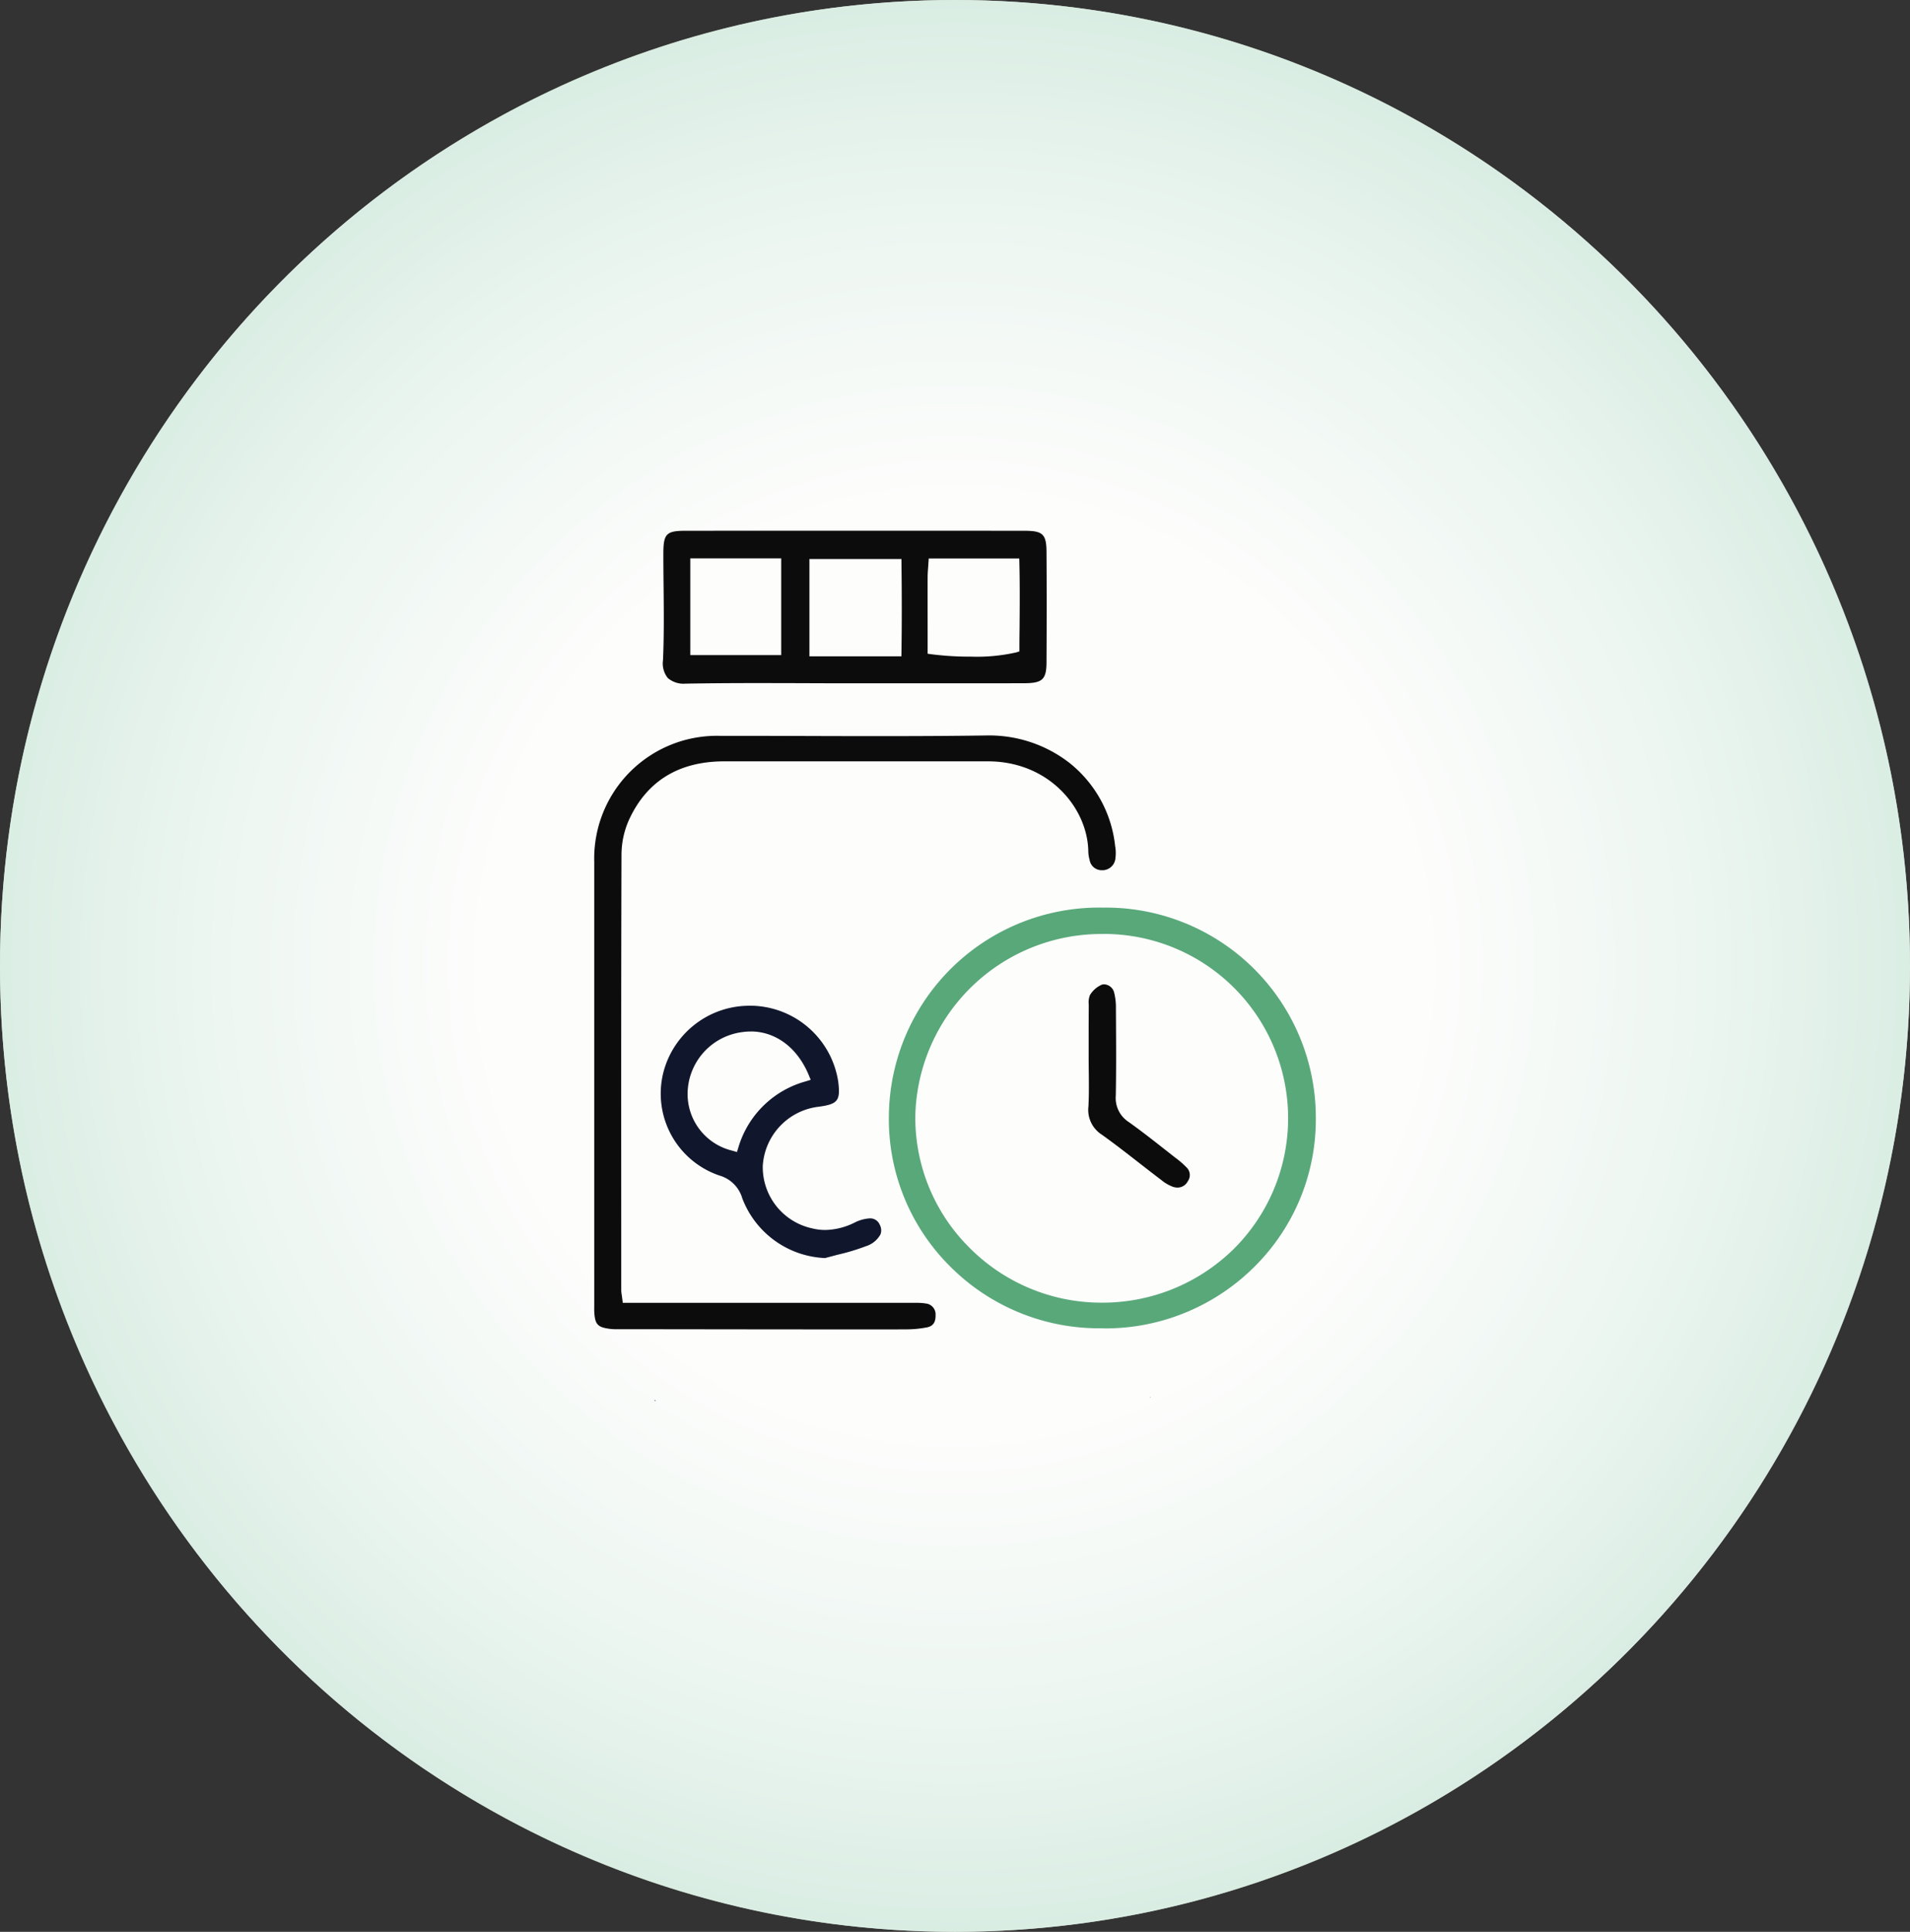
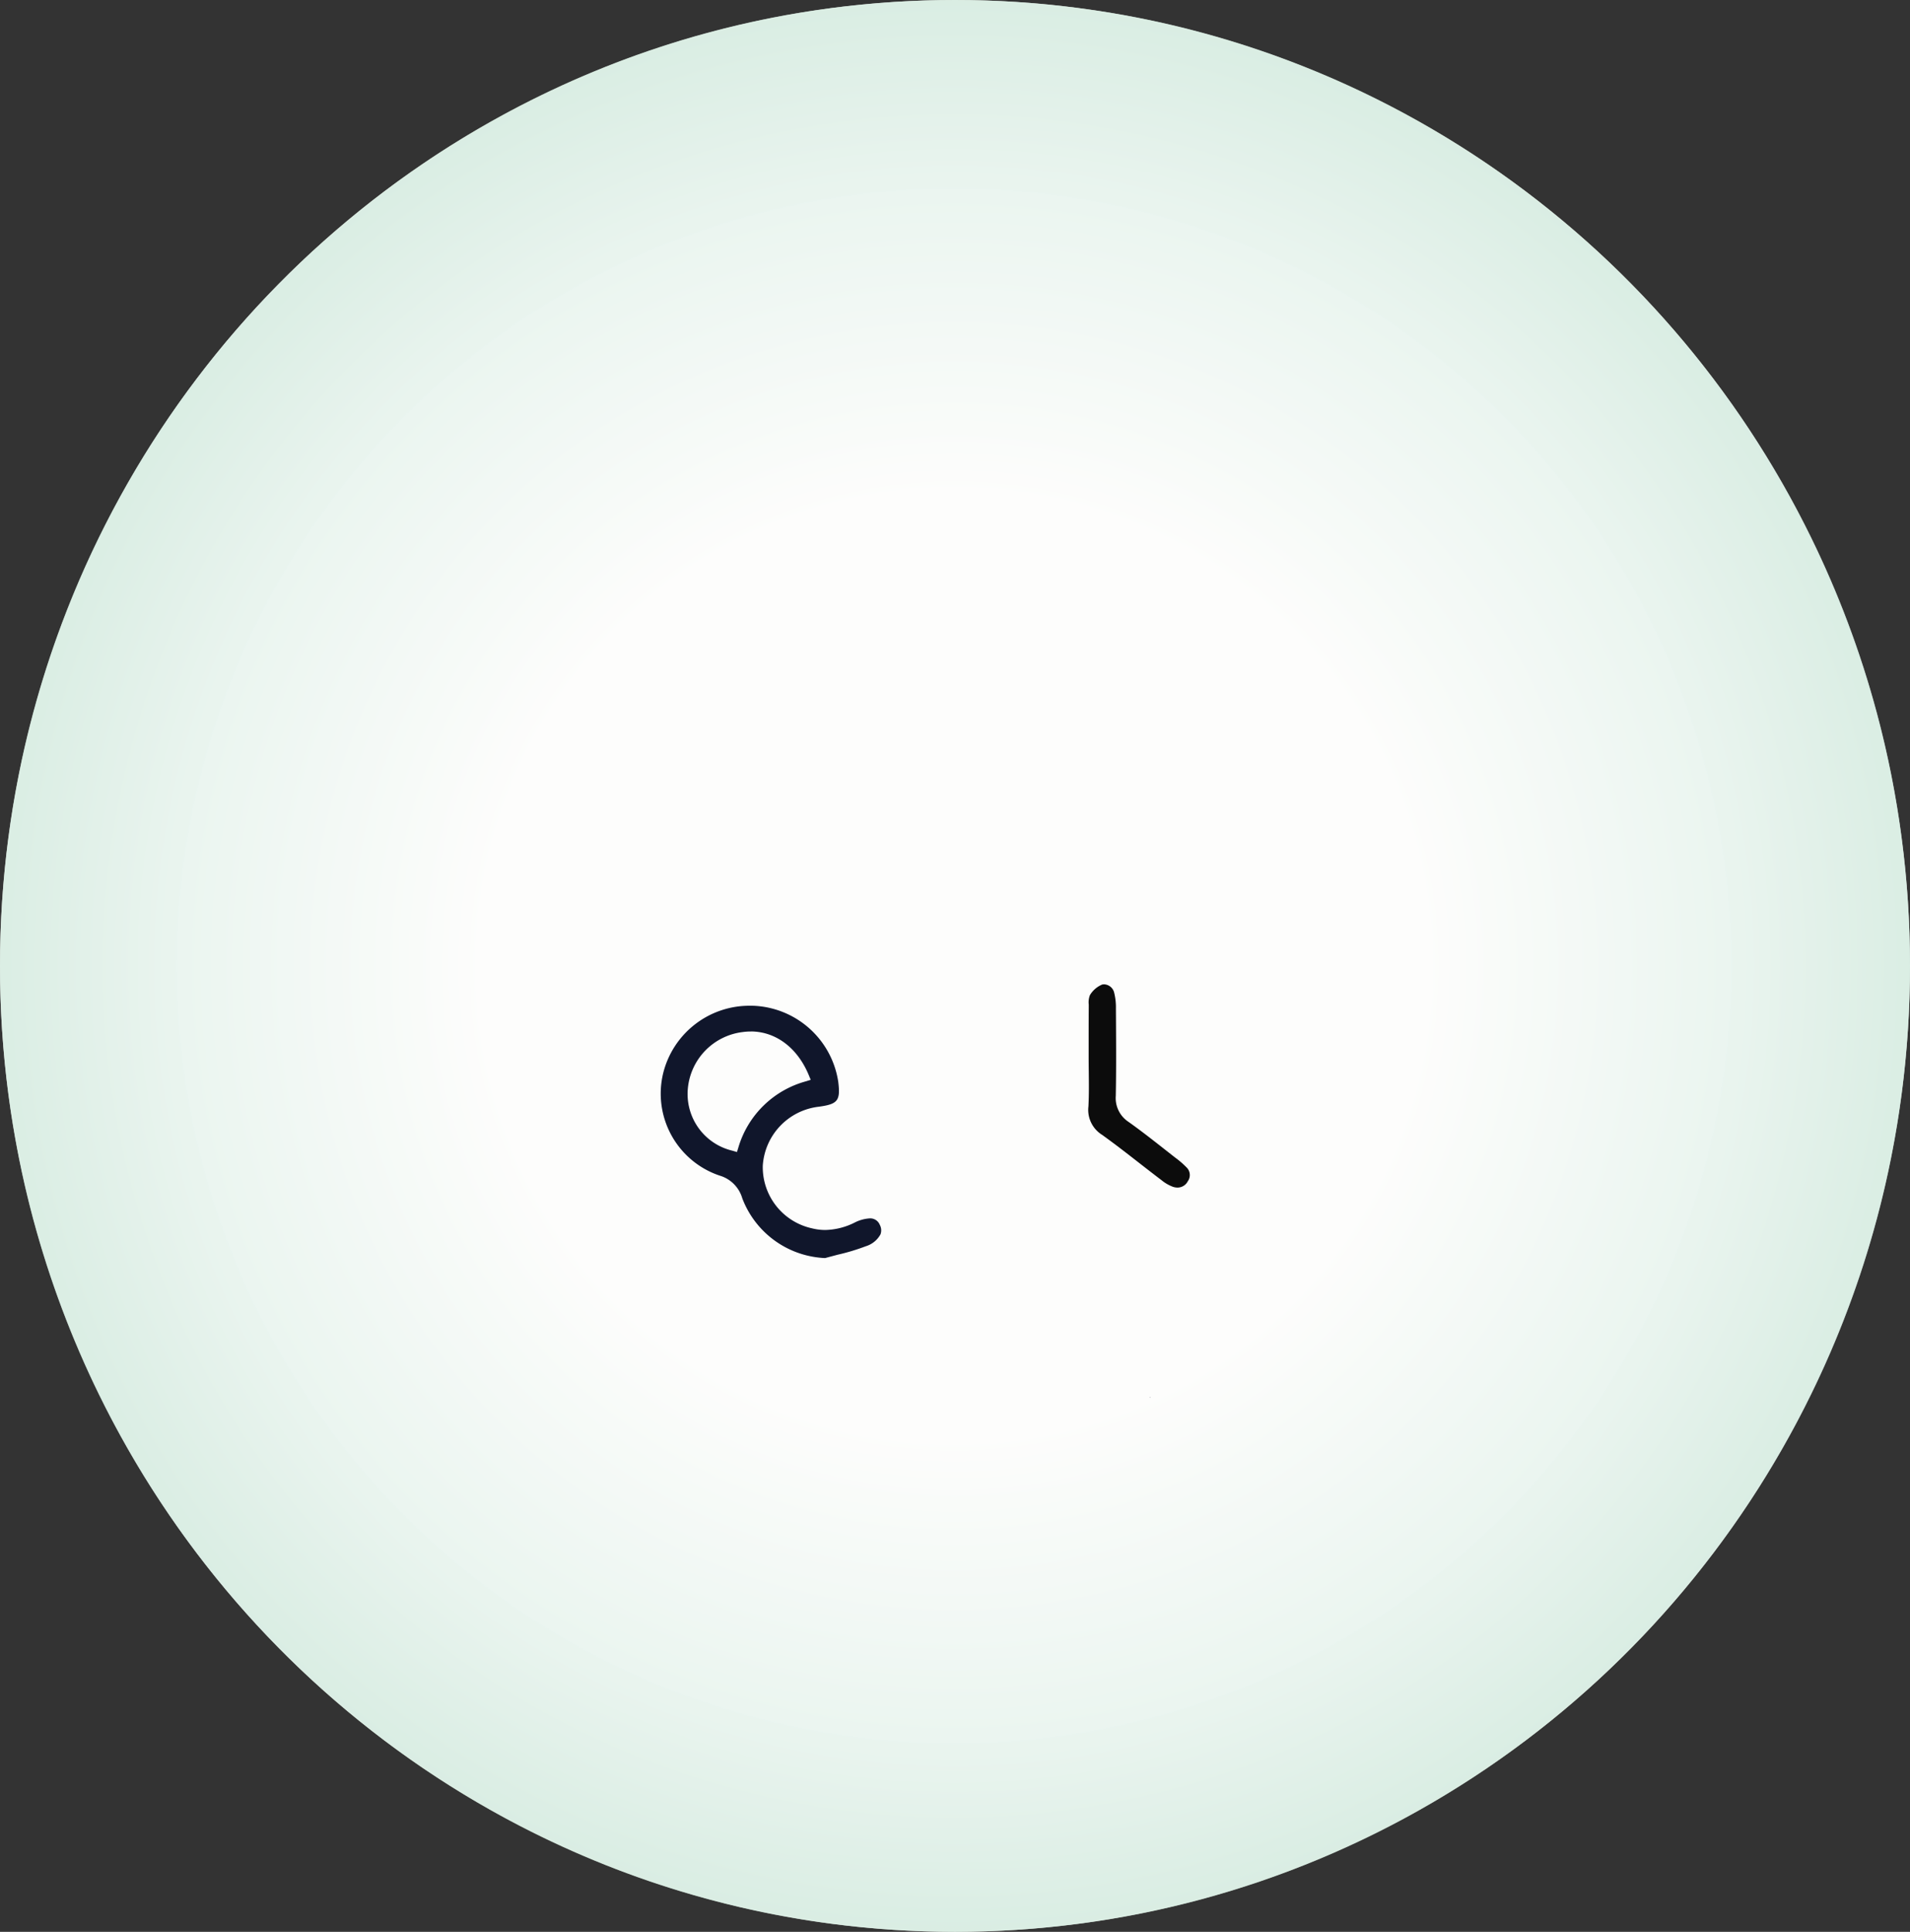
<svg xmlns="http://www.w3.org/2000/svg" width="180" height="182" viewBox="0 0 180 182">
  <rect x="0" y="0" width="180" height="182" fill="#333333" stroke="none" />
  <defs>
    <radialGradient id="a" cx="0.5" cy="0.5" r="0.539" gradientTransform="translate(-0.006) scale(1.011 1)" gradientUnits="objectBoundingBox">
      <stop offset="0" stop-color="#fff" stop-opacity="0.996" />
      <stop offset="0.458" stop-color="#fff" stop-opacity="0.996" />
      <stop offset="0.767" stop-color="#e6f4ee" />
      <stop offset="0.99" stop-color="#cde9dc" />
      <stop offset="1" stop-color="#cde9dc" />
    </radialGradient>
  </defs>
  <g transform="translate(-2959 -7637)">
    <ellipse cx="90" cy="91" rx="90" ry="91" transform="translate(2959 7637)" fill="#f6f3ee" />
    <path d="M3049,7637c49.706,0,90,40.742,90,91s-40.294,91-90,91-90-40.742-90-91S2999.294,7637,3049,7637Z" opacity="0.81" fill="url(#a)" />
    <g transform="translate(2437.404 7285.074)">
-       <path d="M605.222,477.174c-7.329,0-14.974-.01-21.719-.019l-3.365,0h-.367a5.4,5.4,0,0,1-.667-.031c-1.175-.147-1.427-.408-1.5-1.552-.012-.193-.009-.388-.006-.6,0-.093,0-.184,0-.275v-11.65q0-14.963,0-29.926a11.562,11.562,0,0,1,11.877-11.869h1.227q3.438,0,6.877.013t6.894.013c4,0,7.265-.02,10.272-.064h.16a12.344,12.344,0,0,1,7.407,2.53,11.563,11.563,0,0,1,4.377,7.9,3.608,3.608,0,0,1,.028,1.113,1.235,1.235,0,0,1-1.17,1.155c-.036,0-.072,0-.108,0a1.156,1.156,0,0,1-1.163-1,3.064,3.064,0,0,1-.117-.776c-.063-4.067-3.684-8.467-9.423-8.483q-1.535,0-3.07,0h-3.838l-10.292,0q-3.852,0-7.7,0c-4.259.005-7.27,1.849-8.948,5.48a8.059,8.059,0,0,0-.721,3.287c-.036,11.463-.03,23.118-.025,34.389l0,6.651a3.09,3.09,0,0,0,.045.452c.015.1.033.226.053.386l.046.371h7.053q9.975,0,19.951,0l.342,0h.042l.286,0a5.124,5.124,0,0,1,.885.061,1.03,1.03,0,0,1,.92,1.107c.015.673-.25,1.037-.831,1.146a10.449,10.449,0,0,1-1.9.184Z" fill="#0c0c0c" />
-       <path d="M625.97,477.076q-.3,0-.606-.01c-.148,0-.274,0-.4,0A19.814,19.814,0,0,1,611.1,471.2a19.546,19.546,0,0,1-5.734-14.227,19.812,19.812,0,0,1,20.1-19.541h.138A19.789,19.789,0,0,1,645.6,457.226a19.534,19.534,0,0,1-5.8,14.055A19.9,19.9,0,0,1,625.97,477.076Zm-.557-37.158a17.547,17.547,0,0,0-17.556,17.074,17.248,17.248,0,0,0,4.981,12.36,17.528,17.528,0,0,0,12.393,5.3h.231a17.629,17.629,0,0,0,12.327-4.985,17.362,17.362,0,0,0-12.165-29.753Z" fill="#59a87a" />
-       <path d="M586.232,416.33a2.281,2.281,0,0,1-1.7-.524,2.189,2.189,0,0,1-.454-1.685c.1-2.282.078-4.6.055-6.848-.01-1-.023-2.119-.021-3.192,0-1.866.276-2.147,2.084-2.149q7.945-.007,15.891-.007,8.03,0,16.059.008c1.734,0,2.063.321,2.074,2.007.02,3.024.021,6.321,0,10.377-.007,1.622-.383,1.973-2.116,1.977q-3.4.009-6.8.007l-9.172,0q-2.218,0-4.436-.01-2.261-.008-4.521-.01c-2.672,0-4.847.016-6.844.051Zm22.862-11.4c-.01.17-.022.328-.033.478-.024.324-.044.594-.045.876-.005,1.618,0,3.237,0,4.892v2.339l.369.051a28.5,28.5,0,0,0,3.724.223,16.762,16.762,0,0,0,4.264-.4l.294-.094,0-.3q0-.876.013-1.755c.017-2.074.034-4.213-.016-6.29l-.01-.412h-8.533Zm-11.217,8.83h8.668l.006-.416c.038-2.573.04-5.145,0-8.337l0-.418h-8.674Zm-11.226-.114h8.567v-9.117h-8.567Z" fill="#0c0c0c" />
      <path d="M599.358,470.45a8.742,8.742,0,0,1-7.809-5.631,3.135,3.135,0,0,0-2.117-2.133,8.146,8.146,0,0,1-5.331-9.679,8.371,8.371,0,0,1,8.238-6.328c.151,0,.3,0,.455.012a8.427,8.427,0,0,1,7.8,7.163c.214,1.765-.042,2.093-1.831,2.337a5.976,5.976,0,0,0-5.282,5.561,5.9,5.9,0,0,0,4.653,5.9,5.112,5.112,0,0,0,1.231.152,6.426,6.426,0,0,0,2.744-.683,3.608,3.608,0,0,1,1.45-.409.966.966,0,0,1,.951.611,1.091,1.091,0,0,1,.065.891,2.363,2.363,0,0,1-1.39,1.124,19.612,19.612,0,0,1-2.663.8C600.142,470.242,599.748,470.341,599.358,470.45Zm-7.02-21.345a5.545,5.545,0,0,0-.786.057,5.9,5.9,0,0,0-5.129,5.278,5.491,5.491,0,0,0,4.216,5.9l.409.121.124-.4a9.139,9.139,0,0,1,6.386-6.265l.44-.139-.174-.423C596.761,450.649,594.71,449.1,592.338,449.1Z" fill="#10162b" />
-       <path d="M583.4,483.881l-.16-.065.114.11Z" fill="#10162b" />
      <path d="M629.979,483.628l-.018-.122-.015.078Z" fill="#10162b" />
      <path d="M632.568,463.809a1.445,1.445,0,0,1-.412-.065,3.752,3.752,0,0,1-1.1-.634c-.682-.516-1.369-1.051-2.034-1.568l-.026-.02c-1.147-.894-2.334-1.817-3.543-2.684a2.771,2.771,0,0,1-1.281-2.685c.056-1.087.043-2.19.031-3.256-.006-.472-.011-.944-.011-1.415s0-.914,0-1.371c0-1.071,0-2.179.009-3.274,0-.088,0-.179,0-.271a1.871,1.871,0,0,1,.112-.889,2.426,2.426,0,0,1,1.147-.993.935.935,0,0,1,.2-.022,1.016,1.016,0,0,1,.941.81,5.6,5.6,0,0,1,.159,1.47l.005.836c.015,2.418.03,4.919-.017,7.381a2.682,2.682,0,0,0,1.2,2.46c1.12.794,2.217,1.654,3.278,2.486l.116.091q.445.349.891.7l.138.106a8.442,8.442,0,0,1,1.04.9,1,1,0,0,1,.125,1.31A1.091,1.091,0,0,1,632.568,463.809Z" fill="#0c0c0c" />
    </g>
  </g>
</svg>